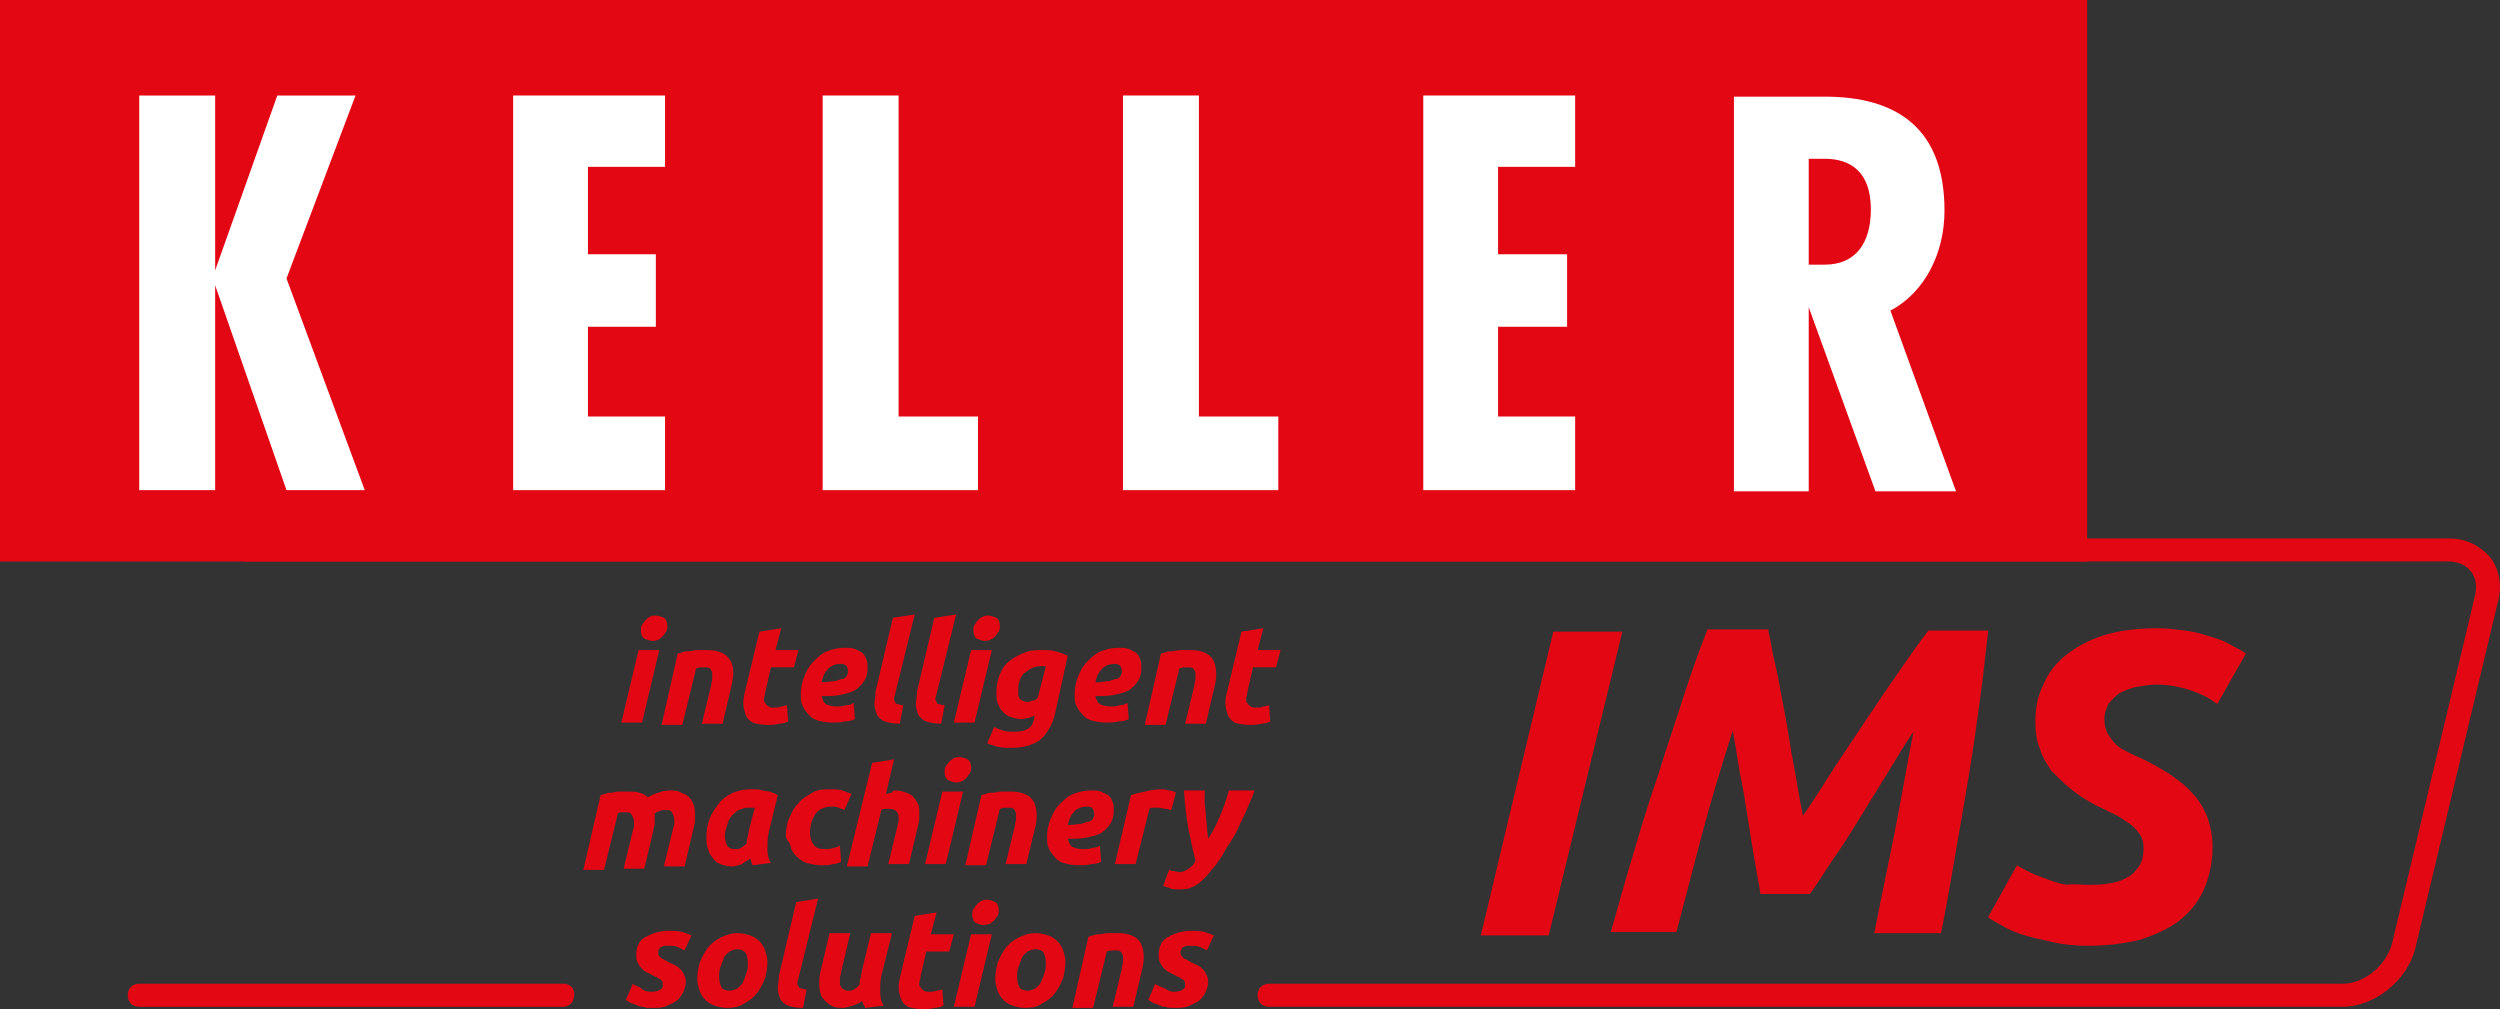
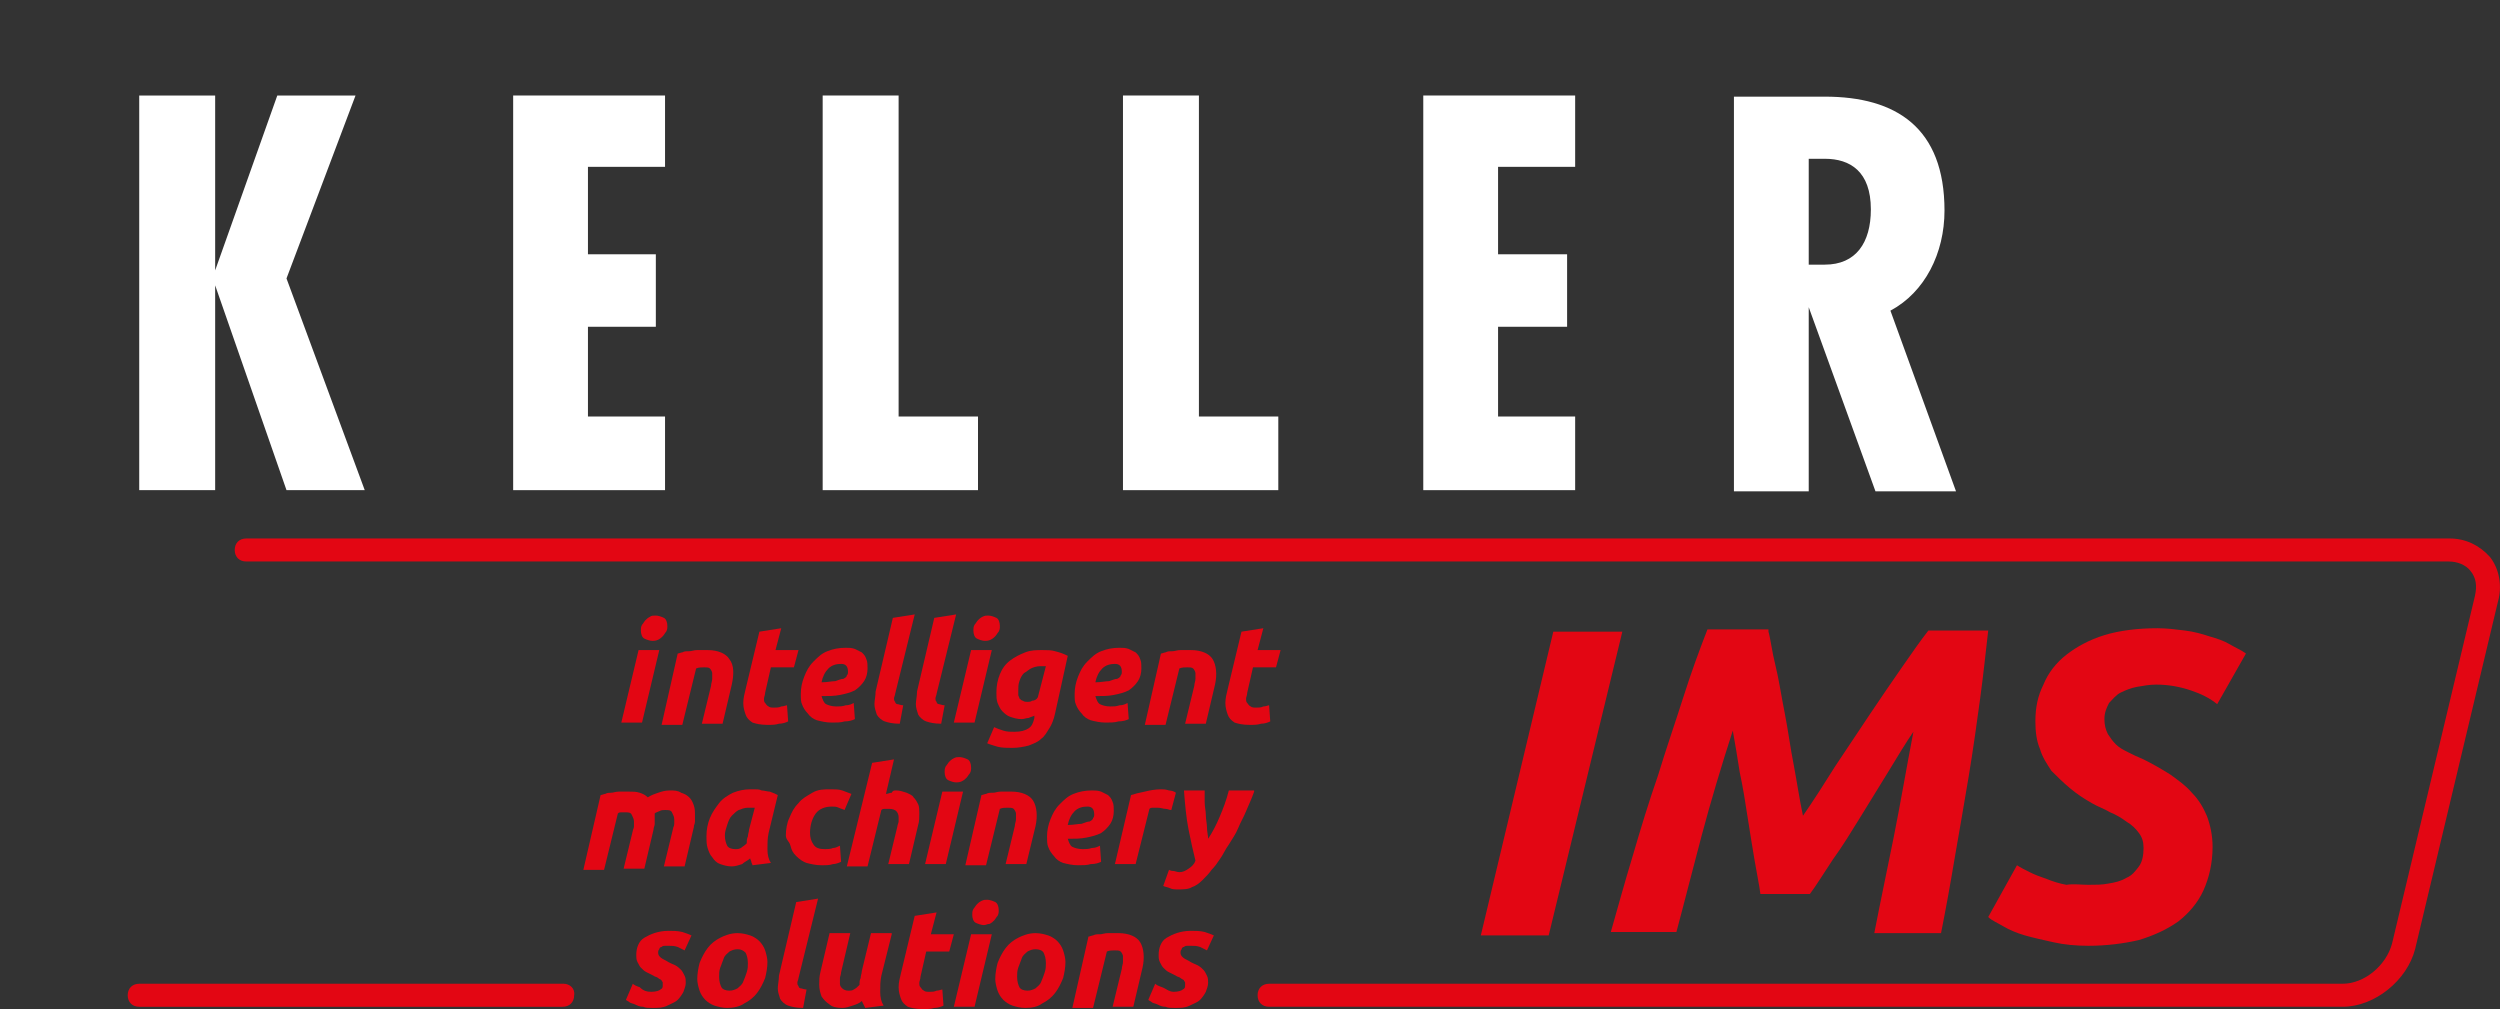
<svg xmlns="http://www.w3.org/2000/svg" version="1.1" baseProfile="tiny" id="Ebene_1" x="0px" y="0px" viewBox="0 0 217.28 87.7" xml:space="preserve">
  <rect x="0" y="0" width="217.28" height="87.7" fill="#333333" stroke="none" />
-   <rect fill="#E30613" width="181.4" height="48.8" />
  <polygon fill="#FFFFFF" points="44.6,8.3 44.6,42.6 57.8,42.6 57.8,36.2 51.1,36.2 51.1,28.4 57,28.4 57,22.1 51.1,22.1 51.1,14.5   57.8,14.5 57.8,8.3 " />
  <polygon fill="#FFFFFF" points="71.5,8.3 71.5,42.6 85,42.6 85,36.2 78.1,36.2 78.1,8.3 " />
  <polygon fill="#FFFFFF" points="97.6,8.3 97.6,42.6 111.1,42.6 111.1,36.2 104.2,36.2 104.2,8.3 " />
  <polygon fill="#FFFFFF" points="123.7,8.3 123.7,42.6 136.9,42.6 136.9,36.2 130.2,36.2 130.2,28.4 136.2,28.4 136.2,22.1   130.2,22.1 130.2,14.5 136.9,14.5 136.9,8.3 " />
  <polygon fill="#FFFFFF" points="12.1,8.3 12.1,42.6 18.7,42.6 18.7,24.8 24.9,42.6 31.7,42.6 24.9,24.2 30.9,8.3 24.1,8.3   18.7,23.5 18.7,8.3 " />
  <path fill="#FFFFFF" d="M164.3,27c3-1.6,4.7-5,4.7-8.7c0-7.2-4.2-9.9-10.4-9.9c-0.4,0-0.9,0-1.4,0h-6.5v34.3h6.5v-16l5.8,16h7  L164.3,27z M158.6,23h-1.4v-9.2h1.4c2.2,0,4,1.1,4,4.4C162.6,21.1,161.3,23,158.6,23" />
  <path fill="#E30613" d="M49,85.5H12.1c-0.6,0-1,0.4-1,1s0.4,1,1,1h36.8c0.6,0,1-0.4,1-1C50,85.9,49.5,85.5,49,85.5" />
  <path fill="#E30613" d="M203.6,87.5h-93.3c-0.6,0-1-0.4-1-1s0.4-1,1-1h93.3c1.9,0,3.8-1.6,4.3-3.5l7.2-30.2c0.2-0.9,0.1-1.6-0.4-2.2  c-0.4-0.5-1.1-0.8-1.9-0.8H21.4c-0.6,0-1-0.4-1-1s0.4-1,1-1h191.5c1.4,0,2.6,0.6,3.5,1.6c0.8,1,1.1,2.5,0.7,3.9l-7.2,30.2  C209.2,85.2,206.4,87.5,203.6,87.5" />
  <polygon fill="#E30613" points="135,54.9 141,54.9 134.6,81.3 128.7,81.3 " />
  <path fill="#E30613" d="M153.7,54.9c0.2,0.7,0.3,1.7,0.6,2.9s0.5,2.6,0.8,4.1s0.5,3.1,0.8,4.6c0.3,1.6,0.5,3,0.8,4.4  c0.9-1.3,1.8-2.7,2.8-4.3c1-1.5,2-3,3-4.5s1.9-2.8,2.8-4.1c0.9-1.3,1.6-2.3,2.3-3.2h5.2c-0.2,1.7-0.4,3.7-0.7,5.9  c-0.3,2.2-0.6,4.4-1,6.8s-0.8,4.7-1.2,7c-0.4,2.4-0.8,4.6-1.2,6.6h-5.8c0.5-2.6,1.1-5.4,1.7-8.4c0.6-3,1.1-6,1.7-9.1  c-0.7,1-1.4,2.2-2.2,3.5s-1.6,2.6-2.4,3.9c-0.8,1.3-1.6,2.6-2.4,3.7c-0.8,1.2-1.4,2.2-2,3H153c-0.1-0.8-0.3-1.7-0.5-2.9  c-0.2-1.2-0.4-2.4-0.6-3.7c-0.2-1.3-0.4-2.6-0.7-4c-0.2-1.3-0.4-2.5-0.6-3.6c-1,3.1-1.9,6.1-2.7,9.1s-1.5,5.8-2.2,8.4H140  c0.6-2.1,1.2-4.3,1.9-6.6c0.7-2.4,1.4-4.7,2.2-7c0.7-2.3,1.5-4.6,2.2-6.8c0.7-2.2,1.4-4.1,2.1-5.9h5.3V54.9z" />
  <path fill="#E30613" d="M181.5,76.9c0.6,0,1.2,0,1.7-0.1c0.6-0.1,1.1-0.2,1.6-0.5c0.5-0.2,0.8-0.6,1.1-1s0.4-1,0.4-1.6  c0-0.5-0.1-0.9-0.4-1.3c-0.3-0.4-0.6-0.7-1.1-1c-0.4-0.3-0.9-0.6-1.4-0.8c-0.5-0.3-1.1-0.5-1.6-0.8c-0.7-0.4-1.3-0.8-1.9-1.3  c-0.6-0.5-1.1-1-1.6-1.5c-0.4-0.6-0.8-1.2-1-1.9c-0.3-0.7-0.4-1.5-0.4-2.4c0-1.2,0.2-2.2,0.7-3.2c0.4-1,1.1-1.9,2-2.6s2-1.3,3.3-1.7  c1.3-0.4,2.9-0.6,4.6-0.6c0.8,0,1.6,0.1,2.4,0.2c0.8,0.1,1.5,0.3,2.1,0.5c0.7,0.2,1.3,0.4,1.8,0.7c0.5,0.3,1,0.5,1.4,0.8l-2.5,4.4  c-0.6-0.5-1.4-0.9-2.3-1.2c-0.9-0.3-1.9-0.5-3-0.5c-0.6,0-1.1,0.1-1.7,0.2c-0.5,0.1-1,0.3-1.4,0.5s-0.7,0.6-1,0.9  c-0.2,0.4-0.4,0.8-0.4,1.4c0,0.5,0.1,0.9,0.3,1.3c0.2,0.3,0.4,0.6,0.7,0.9s0.7,0.5,1.1,0.7c0.4,0.2,0.8,0.4,1.3,0.6  c0.8,0.4,1.5,0.8,2.3,1.3c0.7,0.5,1.4,1,1.9,1.6c0.6,0.6,1,1.3,1.3,2c0.3,0.8,0.5,1.7,0.5,2.7c0,1.4-0.3,2.7-0.8,3.8  c-0.5,1.1-1.3,2-2.2,2.7c-1,0.7-2.1,1.2-3.4,1.6c-1.3,0.3-2.8,0.5-4.4,0.5c-1.1,0-2.1-0.1-3-0.3c-0.9-0.2-1.8-0.4-2.5-0.6  s-1.4-0.5-1.9-0.8s-1-0.5-1.3-0.8l2.5-4.5c0.3,0.2,0.7,0.4,1.1,0.6c0.4,0.2,0.9,0.4,1.5,0.6c0.5,0.2,1.1,0.4,1.7,0.5  C180.2,76.8,180.9,76.9,181.5,76.9" />
  <path fill="#E30613" d="M55.8,62.8H54l1.5-6.3h1.8L55.8,62.8z M56.7,55.7c-0.2,0-0.5-0.1-0.7-0.2s-0.3-0.4-0.3-0.7  c0-0.2,0-0.3,0.1-0.5c0.1-0.1,0.2-0.3,0.3-0.4s0.2-0.2,0.4-0.3c0.1-0.1,0.3-0.1,0.5-0.1s0.5,0.1,0.7,0.2s0.3,0.4,0.3,0.7  c0,0.2,0,0.3-0.1,0.5c-0.1,0.1-0.2,0.3-0.3,0.4s-0.2,0.2-0.4,0.3C57,55.7,56.8,55.7,56.7,55.7" />
  <path fill="#E30613" d="M58.9,56.8c0.1,0,0.3-0.1,0.4-0.1c0.2-0.1,0.3-0.1,0.6-0.1c0.2,0,0.4-0.1,0.7-0.1c0.3,0,0.5,0,0.9,0  c0.9,0,1.6,0.3,1.9,0.8c0.4,0.5,0.4,1.3,0.2,2.2l-0.8,3.4H61l0.8-3.3c0-0.2,0.1-0.4,0.1-0.6s0-0.4,0-0.5s-0.1-0.3-0.2-0.4  S61.4,58,61.2,58s-0.5,0-0.7,0.1L59.3,63h-1.8L58.9,56.8z" />
  <path fill="#E30613" d="M66,54.9l1.9-0.3l-0.5,1.9h2L69,58h-2l-0.5,2.2c0,0.2-0.1,0.4-0.1,0.5c0,0.2,0,0.3,0.1,0.4s0.1,0.2,0.3,0.3  c0.1,0.1,0.3,0.1,0.5,0.1s0.4,0,0.6-0.1c0.2,0,0.4-0.1,0.5-0.1l0.1,1.4c-0.2,0.1-0.5,0.2-0.8,0.2c-0.3,0.1-0.6,0.1-1,0.1  c-0.6,0-1-0.1-1.3-0.2c-0.3-0.2-0.5-0.4-0.6-0.7c-0.1-0.3-0.2-0.6-0.2-1s0.1-0.8,0.2-1.2L66,54.9z" />
  <path fill="#E30613" d="M69.6,60.3c0-0.5,0.1-1,0.3-1.5s0.4-0.9,0.8-1.3s0.7-0.7,1.2-0.9c0.5-0.2,1-0.3,1.6-0.3c0.3,0,0.5,0,0.8,0.1  c0.2,0.1,0.4,0.2,0.6,0.3c0.2,0.2,0.3,0.3,0.4,0.6c0.1,0.2,0.1,0.5,0.1,0.8c0,0.4-0.1,0.8-0.3,1.1c-0.2,0.3-0.5,0.6-0.8,0.8  c-0.4,0.2-0.8,0.3-1.3,0.4s-1,0.1-1.6,0.1c0.1,0.3,0.2,0.6,0.4,0.7s0.5,0.2,0.9,0.2c0.3,0,0.5,0,0.8-0.1c0.3,0,0.5-0.1,0.7-0.2  l0.1,1.4c-0.2,0.1-0.5,0.2-0.9,0.2c-0.3,0.1-0.7,0.1-1.1,0.1c-0.5,0-0.9-0.1-1.3-0.2c-0.3-0.1-0.6-0.3-0.8-0.6  c-0.2-0.2-0.4-0.5-0.5-0.8C69.6,61,69.6,60.7,69.6,60.3 M73.1,57.7c-0.4,0-0.8,0.1-1.1,0.4s-0.5,0.7-0.6,1.2c0.5,0,0.9-0.1,1.2-0.1  c0.3-0.1,0.5-0.2,0.7-0.2c0.2-0.1,0.3-0.2,0.3-0.3c0.1-0.1,0.1-0.2,0.1-0.3C73.7,57.9,73.5,57.7,73.1,57.7" />
  <path fill="#E30613" d="M78.2,62.9c-0.6,0-1-0.1-1.3-0.2s-0.6-0.4-0.7-0.6c-0.1-0.3-0.2-0.6-0.2-0.9s0.1-0.7,0.1-1.1l1.5-6.4  l1.9-0.3l-1.7,6.9c0,0.1-0.1,0.3-0.1,0.4s0,0.2,0.1,0.3c0,0.1,0.1,0.2,0.2,0.2s0.3,0.1,0.5,0.1L78.2,62.9z" />
  <path fill="#E30613" d="M81.8,62.9c-0.6,0-1-0.1-1.3-0.2s-0.6-0.4-0.7-0.6c-0.1-0.3-0.2-0.6-0.2-0.9s0.1-0.7,0.1-1.1l1.5-6.4  l1.9-0.3l-1.7,6.9c0,0.1-0.1,0.3-0.1,0.4s0,0.2,0.1,0.3c0,0.1,0.1,0.2,0.2,0.2s0.3,0.1,0.5,0.1L81.8,62.9z" />
  <path fill="#E30613" d="M84.7,62.8h-1.8l1.5-6.3h1.8L84.7,62.8z M85.6,55.7c-0.2,0-0.5-0.1-0.7-0.2s-0.3-0.4-0.3-0.7  c0-0.2,0-0.3,0.1-0.5c0.1-0.1,0.2-0.3,0.3-0.4s0.2-0.2,0.4-0.3s0.3-0.1,0.5-0.1s0.5,0.1,0.7,0.2s0.3,0.4,0.3,0.7  c0,0.2,0,0.3-0.1,0.5c-0.1,0.1-0.2,0.3-0.3,0.4s-0.2,0.2-0.4,0.3C85.9,55.7,85.7,55.7,85.6,55.7" />
  <path fill="#E30613" d="M91.7,62c-0.1,0.5-0.3,1-0.5,1.3s-0.4,0.7-0.7,0.9c-0.3,0.3-0.6,0.4-1.1,0.6C89,64.9,88.5,65,88,65  s-0.9,0-1.3-0.1c-0.3-0.1-0.7-0.2-0.9-0.3l0.6-1.4c0.2,0.1,0.5,0.2,0.8,0.3c0.3,0.1,0.6,0.1,1,0.1c0.5,0,0.9-0.1,1.2-0.3  c0.3-0.2,0.4-0.5,0.5-0.9v-0.2c-0.2,0.1-0.3,0.1-0.5,0.2c-0.2,0-0.4,0.1-0.6,0.1c-0.4,0-0.7-0.1-1-0.2s-0.5-0.3-0.7-0.5  s-0.3-0.5-0.4-0.7c-0.1-0.3-0.1-0.6-0.1-0.9c0-0.6,0.1-1.1,0.3-1.6s0.5-0.9,0.9-1.2c0.4-0.3,0.8-0.5,1.3-0.7s1-0.2,1.5-0.2  c0.4,0,0.8,0,1.1,0.1c0.4,0.1,0.7,0.2,1.1,0.4L91.7,62z M90.9,57.9c-0.1,0-0.3,0-0.5,0c-0.3,0-0.6,0.1-0.8,0.2s-0.4,0.3-0.6,0.4  c-0.2,0.2-0.3,0.4-0.4,0.7c-0.1,0.3-0.1,0.5-0.1,0.8c0,0.1,0,0.3,0,0.4s0.1,0.2,0.1,0.3c0.1,0.1,0.2,0.2,0.3,0.2  C89,61,89.2,61,89.3,61c0.1,0,0.3,0,0.4-0.1c0.2,0,0.4-0.1,0.5-0.3L90.9,57.9z" />
  <path fill="#E30613" d="M93.4,60.3c0-0.5,0.1-1,0.3-1.5s0.4-0.9,0.8-1.3s0.7-0.7,1.2-0.9c0.5-0.2,1-0.3,1.6-0.3c0.3,0,0.5,0,0.8,0.1  c0.2,0.1,0.4,0.2,0.6,0.3c0.2,0.2,0.3,0.3,0.4,0.6c0.1,0.2,0.1,0.5,0.1,0.8c0,0.4-0.1,0.8-0.3,1.1c-0.2,0.3-0.5,0.6-0.8,0.8  c-0.4,0.2-0.8,0.3-1.3,0.4s-1,0.1-1.6,0.1c0.1,0.3,0.2,0.6,0.4,0.7s0.5,0.2,0.9,0.2c0.3,0,0.5,0,0.8-0.1c0.3,0,0.5-0.1,0.7-0.2  l0.1,1.4c-0.2,0.1-0.5,0.2-0.9,0.2c-0.3,0.1-0.7,0.1-1.1,0.1c-0.5,0-0.9-0.1-1.3-0.2c-0.3-0.1-0.6-0.3-0.8-0.6  c-0.2-0.2-0.4-0.5-0.5-0.8C93.4,61,93.4,60.7,93.4,60.3 M96.9,57.7c-0.4,0-0.8,0.1-1.1,0.4s-0.5,0.7-0.6,1.2c0.5,0,0.9-0.1,1.2-0.1  c0.3-0.1,0.5-0.2,0.7-0.2c0.2-0.1,0.3-0.2,0.3-0.3c0.1-0.1,0.1-0.2,0.1-0.3C97.5,57.9,97.3,57.7,96.9,57.7" />
  <path fill="#E30613" d="M100.9,56.8c0.1,0,0.3-0.1,0.4-0.1c0.2-0.1,0.3-0.1,0.6-0.1c0.2,0,0.4-0.1,0.7-0.1s0.5,0,0.9,0  c0.9,0,1.6,0.3,1.9,0.8s0.4,1.3,0.2,2.2l-0.8,3.4H103l0.8-3.3c0-0.2,0.1-0.4,0.1-0.6s0-0.4,0-0.5s-0.1-0.3-0.2-0.4  c-0.1-0.1-0.3-0.1-0.5-0.1s-0.5,0-0.7,0.1l-1.2,4.9h-1.8L100.9,56.8z" />
  <path fill="#E30613" d="M107.9,54.9l1.9-0.3l-0.5,1.9h2l-0.4,1.5h-2l-0.5,2.2c0,0.2-0.1,0.4-0.1,0.5c0,0.2,0,0.3,0.1,0.4  s0.1,0.2,0.3,0.3c0.1,0.1,0.3,0.1,0.5,0.1s0.4,0,0.6-0.1c0.2,0,0.4-0.1,0.5-0.1l0.1,1.4c-0.2,0.1-0.5,0.2-0.8,0.2  c-0.3,0.1-0.6,0.1-1,0.1c-0.6,0-1-0.1-1.3-0.2c-0.3-0.2-0.5-0.4-0.6-0.7c-0.1-0.3-0.2-0.6-0.2-1s0.1-0.8,0.2-1.2L107.9,54.9z" />
  <path fill="#E30613" d="M52.2,69.1c0.1,0,0.3-0.1,0.4-0.1c0.2-0.1,0.3-0.1,0.5-0.1s0.4-0.1,0.7-0.1c0.2,0,0.5,0,0.8,0  c0.4,0,0.7,0,1,0.1s0.5,0.2,0.7,0.4c0.3-0.2,0.6-0.3,0.9-0.4s0.6-0.2,1-0.2s0.7,0,1,0.2c0.3,0.1,0.5,0.2,0.7,0.4  c0.2,0.2,0.3,0.4,0.4,0.7c0.1,0.3,0.1,0.5,0.1,0.9c0,0.1,0,0.3,0,0.5s-0.1,0.3-0.1,0.5l-0.8,3.4h-1.8l0.8-3.3c0-0.1,0.1-0.2,0.1-0.4  c0-0.1,0-0.3,0-0.4c0-0.2-0.1-0.4-0.2-0.6s-0.3-0.2-0.6-0.2c-0.2,0-0.3,0-0.5,0.1s-0.3,0.1-0.4,0.2c0,0.1,0,0.1,0,0.2v0.2  c0,0.1,0,0.3,0,0.5s-0.1,0.3-0.1,0.5L56,75.5h-1.8l0.8-3.3c0-0.1,0.1-0.2,0.1-0.4c0-0.1,0-0.3,0-0.4c0-0.2-0.1-0.4-0.2-0.6  s-0.3-0.2-0.6-0.2c-0.1,0-0.2,0-0.3,0c-0.1,0-0.2,0-0.3,0.1l-1.2,4.9h-1.8L52.2,69.1z" />
  <path fill="#E30613" d="M66.8,72.4c-0.1,0.5-0.1,0.9-0.1,1.4s0.1,0.9,0.3,1.2l-1.6,0.2c0-0.1-0.1-0.2-0.1-0.3c0-0.1-0.1-0.2-0.1-0.3  c-0.2,0.2-0.5,0.3-0.7,0.5c-0.3,0.1-0.6,0.2-0.9,0.2c-0.4,0-0.7-0.1-1-0.2s-0.5-0.3-0.7-0.6c-0.2-0.2-0.3-0.5-0.4-0.8  s-0.1-0.7-0.1-1c0-0.6,0.1-1.1,0.3-1.6c0.2-0.5,0.5-0.9,0.8-1.3s0.8-0.7,1.2-0.9c0.5-0.2,1-0.3,1.5-0.3c0.1,0,0.2,0,0.4,0  s0.4,0,0.6,0.1c0.2,0,0.5,0.1,0.7,0.1c0.3,0.1,0.5,0.2,0.7,0.3L66.8,72.4z M65.6,70.2c-0.1,0-0.2,0-0.3,0s-0.2,0-0.3,0  c-0.3,0-0.5,0.1-0.8,0.2c-0.2,0.1-0.4,0.3-0.6,0.5s-0.3,0.5-0.4,0.8S63,72.3,63,72.6c0,0.4,0.1,0.7,0.2,0.9c0.1,0.2,0.4,0.3,0.7,0.3  c0.2,0,0.3,0,0.5-0.1c0.1-0.1,0.3-0.2,0.5-0.4c0-0.2,0-0.4,0.1-0.6c0-0.2,0.1-0.4,0.1-0.6L65.6,70.2z" />
  <path fill="#E30613" d="M68.3,72.6c0-0.5,0.1-1.1,0.3-1.5c0.2-0.5,0.4-0.9,0.8-1.3c0.3-0.4,0.7-0.6,1.2-0.9s1-0.3,1.6-0.3  c0.4,0,0.7,0,1,0.1s0.5,0.2,0.8,0.3l-0.6,1.4c-0.2-0.1-0.3-0.1-0.5-0.2s-0.4-0.1-0.6-0.1c-0.6,0-1.1,0.2-1.4,0.6  c-0.3,0.4-0.5,1-0.5,1.7c0,0.4,0.1,0.7,0.3,1s0.5,0.4,1,0.4c0.2,0,0.5,0,0.7-0.1c0.2,0,0.4-0.1,0.6-0.2l0.1,1.4  c-0.2,0.1-0.5,0.2-0.7,0.2c-0.3,0.1-0.6,0.1-1,0.1c-0.5,0-0.9-0.1-1.3-0.2c-0.3-0.1-0.6-0.3-0.9-0.6s-0.4-0.5-0.5-0.9  S68.3,73,68.3,72.6" />
  <path fill="#E30613" d="M77.9,68.7c0.3,0,0.6,0.1,0.9,0.2c0.2,0.1,0.5,0.2,0.6,0.4c0.2,0.2,0.3,0.4,0.4,0.6c0.1,0.2,0.1,0.5,0.1,0.8  s0,0.7-0.1,1L79,75.1h-1.8l0.8-3.3c0-0.1,0.1-0.3,0.1-0.4s0-0.3,0-0.4c0-0.2-0.1-0.4-0.2-0.5c-0.1-0.1-0.3-0.2-0.6-0.2  c-0.1,0-0.3,0-0.4,0c-0.1,0-0.2,0-0.3,0.1l-1.2,4.9h-1.8l2.2-9l1.9-0.3L77,69c0.2,0,0.3-0.1,0.5-0.1C77.6,68.7,77.7,68.7,77.9,68.7" />
  <path fill="#E30613" d="M82.2,75.1h-1.8l1.5-6.3h1.8L82.2,75.1z M83.1,68c-0.2,0-0.5-0.1-0.7-0.2s-0.3-0.4-0.3-0.7  c0-0.2,0-0.3,0.1-0.5c0.1-0.1,0.2-0.3,0.3-0.4s0.2-0.2,0.4-0.3s0.3-0.1,0.5-0.1s0.5,0.1,0.7,0.2s0.3,0.4,0.3,0.7  c0,0.2,0,0.3-0.1,0.5c-0.1,0.1-0.2,0.3-0.3,0.4s-0.2,0.2-0.4,0.3C83.4,68,83.2,68,83.1,68" />
  <path fill="#E30613" d="M85.3,69.1c0.1,0,0.3-0.1,0.4-0.1c0.2-0.1,0.3-0.1,0.6-0.1c0.2,0,0.4-0.1,0.7-0.1s0.5,0,0.9,0  c0.9,0,1.6,0.3,1.9,0.8s0.4,1.3,0.2,2.2l-0.8,3.3h-1.8l0.8-3.3c0-0.2,0.1-0.4,0.1-0.6s0-0.4,0-0.5s-0.1-0.3-0.2-0.4  c-0.1-0.1-0.3-0.1-0.5-0.1s-0.5,0-0.7,0.1l-1.2,4.9h-1.8L85.3,69.1z" />
  <path fill="#E30613" d="M91,72.7c0-0.5,0.1-1,0.3-1.5s0.4-0.9,0.8-1.3s0.7-0.7,1.2-0.9c0.5-0.2,1-0.3,1.6-0.3c0.3,0,0.5,0,0.8,0.1  c0.2,0.1,0.4,0.2,0.6,0.3c0.2,0.2,0.3,0.3,0.4,0.6c0.1,0.2,0.1,0.5,0.1,0.8c0,0.4-0.1,0.8-0.3,1.1c-0.2,0.3-0.5,0.6-0.8,0.8  c-0.4,0.2-0.8,0.3-1.3,0.4s-1,0.1-1.6,0.1c0.1,0.3,0.2,0.6,0.4,0.7s0.5,0.2,0.9,0.2c0.3,0,0.5,0,0.8-0.1c0.3,0,0.5-0.1,0.7-0.2  l0.1,1.4c-0.2,0.1-0.5,0.2-0.9,0.2c-0.3,0.1-0.7,0.1-1.1,0.1c-0.5,0-0.9-0.1-1.3-0.2c-0.3-0.1-0.6-0.3-0.8-0.6  c-0.2-0.2-0.4-0.5-0.5-0.8C91,73.4,91,73,91,72.7 M94.5,70.1c-0.4,0-0.8,0.1-1.1,0.4s-0.5,0.7-0.6,1.2c0.5,0,0.9-0.1,1.2-0.1  c0.3-0.1,0.5-0.2,0.7-0.2c0.2-0.1,0.3-0.2,0.3-0.3c0.1-0.1,0.1-0.2,0.1-0.3C95.1,70.3,94.9,70.1,94.5,70.1" />
  <path fill="#E30613" d="M101.8,70.4c-0.2,0-0.3-0.1-0.5-0.1s-0.4-0.1-0.7-0.1c-0.1,0-0.2,0-0.4,0c-0.1,0-0.2,0-0.3,0.1l-1.2,4.8  h-1.8l1.4-6c0.3-0.1,0.7-0.2,1.2-0.3c0.4-0.1,0.9-0.2,1.4-0.2c0.2,0,0.4,0,0.7,0.1c0.2,0,0.5,0.1,0.6,0.2L101.8,70.4z" />
  <path fill="#E30613" d="M109,68.8c-0.2,0.6-0.5,1.2-0.7,1.7s-0.5,1-0.7,1.5s-0.5,0.9-0.8,1.4c-0.3,0.4-0.5,0.9-0.8,1.3  c-0.2,0.3-0.4,0.6-0.7,0.9c-0.2,0.3-0.5,0.6-0.8,0.9s-0.6,0.5-0.9,0.6c-0.3,0.2-0.8,0.2-1.2,0.2c-0.3,0-0.5,0-0.7-0.1  s-0.4-0.1-0.6-0.2l0.5-1.4c0.2,0.1,0.3,0.1,0.4,0.1c0.1,0,0.3,0.1,0.5,0.1c0.3,0,0.5-0.1,0.8-0.3c0.3-0.2,0.5-0.4,0.6-0.7  c-0.2-0.8-0.4-1.7-0.6-2.7c-0.2-1-0.3-2.1-0.4-3.4h1.8c0,0.3,0,0.7,0,1c0,0.4,0.1,0.8,0.1,1.1c0,0.4,0.1,0.8,0.1,1.1  c0,0.4,0.1,0.7,0.1,1c0.4-0.6,0.7-1.2,1-1.9c0.3-0.7,0.6-1.5,0.8-2.3h2.2V68.8z" />
  <path fill="#E30613" d="M56.6,86.2c0.4,0,0.7-0.1,0.8-0.2c0.2-0.1,0.2-0.2,0.2-0.4c0-0.1,0-0.2,0-0.2c0-0.1-0.1-0.1-0.1-0.2  c-0.1-0.1-0.2-0.1-0.3-0.2c-0.1-0.1-0.3-0.1-0.4-0.2c-0.2-0.1-0.4-0.2-0.6-0.3c-0.2-0.1-0.3-0.2-0.5-0.4c-0.1-0.1-0.2-0.3-0.3-0.5  c-0.1-0.2-0.1-0.4-0.1-0.6c0-0.6,0.2-1.2,0.7-1.5s1.2-0.6,2.1-0.6c0.4,0,0.8,0,1.2,0.1c0.3,0.1,0.6,0.2,0.8,0.3l-0.6,1.3  c-0.2-0.1-0.4-0.2-0.6-0.3c-0.3-0.1-0.5-0.1-0.8-0.1c-0.1,0-0.2,0-0.3,0c-0.1,0-0.2,0-0.3,0.1c-0.1,0-0.2,0.1-0.2,0.2  c-0.1,0.1-0.1,0.2-0.1,0.3c0,0.2,0.1,0.3,0.2,0.4s0.3,0.2,0.5,0.3c0.3,0.2,0.6,0.3,0.8,0.4c0.2,0.1,0.4,0.3,0.5,0.4s0.2,0.3,0.3,0.5  c0.1,0.2,0.1,0.4,0.1,0.6c0,0.3-0.1,0.5-0.2,0.8c-0.1,0.2-0.3,0.5-0.5,0.7s-0.5,0.3-0.9,0.5s-0.8,0.2-1.3,0.2c-0.3,0-0.6,0-0.8-0.1  c-0.3,0-0.5-0.1-0.7-0.2s-0.4-0.1-0.5-0.2s-0.2-0.1-0.3-0.2l0.6-1.4c0.1,0.1,0.3,0.2,0.6,0.3C55.9,86.1,56.2,86.2,56.6,86.2" />
  <path fill="#E30613" d="M63.2,87.6c-0.4,0-0.8-0.1-1.1-0.2c-0.3-0.1-0.6-0.3-0.8-0.5c-0.2-0.2-0.4-0.5-0.5-0.8s-0.2-0.7-0.2-1  c0-0.5,0.1-1,0.2-1.4c0.2-0.5,0.4-0.9,0.7-1.3c0.3-0.4,0.7-0.7,1.1-0.9c0.4-0.2,0.9-0.4,1.5-0.4c0.4,0,0.8,0.1,1.1,0.2  s0.6,0.3,0.8,0.5s0.4,0.5,0.5,0.8s0.2,0.7,0.2,1c0,0.5-0.1,1-0.2,1.4c-0.2,0.5-0.4,0.9-0.7,1.3s-0.7,0.7-1.1,0.9  C64.3,87.5,63.7,87.6,63.2,87.6 M64.1,82.5c-0.3,0-0.5,0.1-0.7,0.2c-0.2,0.2-0.4,0.3-0.5,0.6s-0.2,0.5-0.3,0.8  c-0.1,0.3-0.1,0.5-0.1,0.8c0,0.4,0.1,0.7,0.2,0.9c0.1,0.2,0.4,0.3,0.7,0.3c0.3,0,0.5-0.1,0.7-0.2c0.2-0.2,0.4-0.3,0.5-0.6  c0.1-0.2,0.2-0.5,0.3-0.8S65,84,65,83.7c0-0.4-0.1-0.7-0.2-0.9C64.6,82.6,64.4,82.5,64.1,82.5" />
  <path fill="#E30613" d="M69.8,87.6c-0.6,0-1-0.1-1.3-0.2s-0.6-0.4-0.7-0.6c-0.1-0.3-0.2-0.6-0.2-0.9s0.1-0.7,0.1-1.1l1.5-6.4  l1.9-0.3L69.4,85c0,0.1-0.1,0.3-0.1,0.4s0,0.2,0.1,0.3c0,0.1,0.1,0.2,0.2,0.2s0.3,0.1,0.5,0.1L69.8,87.6z" />
  <path fill="#E30613" d="M77.5,81.2l-0.9,3.6c-0.1,0.5-0.1,0.9-0.1,1.4s0.1,0.9,0.3,1.2l-1.6,0.2c-0.1-0.2-0.2-0.4-0.3-0.6  c-0.2,0.2-0.5,0.3-0.8,0.4s-0.6,0.2-0.9,0.2c-0.5,0-0.9-0.1-1.1-0.3c-0.3-0.2-0.5-0.4-0.7-0.7c-0.1-0.3-0.2-0.6-0.2-1s0-0.7,0.1-1.1  l0.8-3.4h1.8l-0.8,3.4c0,0.2-0.1,0.4-0.1,0.5c0,0.2,0,0.4,0,0.5c0,0.2,0.1,0.3,0.2,0.4c0.1,0.1,0.3,0.2,0.5,0.2s0.4,0,0.5-0.1  c0.2-0.1,0.3-0.2,0.5-0.4c0-0.2,0-0.4,0.1-0.6c0-0.2,0.1-0.4,0.1-0.6l0.8-3.3h1.8V81.2z" />
  <path fill="#E30613" d="M79.5,79.6l1.9-0.3l-0.5,1.9h2l-0.4,1.5h-2L80,84.9c0,0.2-0.1,0.4-0.1,0.5c0,0.2,0,0.3,0.1,0.4  s0.1,0.2,0.3,0.3c0.1,0.1,0.3,0.1,0.5,0.1s0.4,0,0.6-0.1c0.2,0,0.4-0.1,0.5-0.1l0.1,1.4c-0.2,0.1-0.5,0.2-0.8,0.2  c-0.3,0.1-0.6,0.1-1,0.1c-0.6,0-1-0.1-1.3-0.2c-0.3-0.2-0.5-0.4-0.6-0.7c-0.1-0.3-0.2-0.6-0.2-1s0.1-0.8,0.2-1.2L79.5,79.6z" />
  <path fill="#E30613" d="M84.7,87.5h-1.8l1.5-6.3h1.8L84.7,87.5z M85.5,80.4c-0.2,0-0.5-0.1-0.7-0.2s-0.3-0.4-0.3-0.7  c0-0.2,0-0.3,0.1-0.5c0.1-0.1,0.2-0.3,0.3-0.4s0.2-0.2,0.4-0.3s0.3-0.1,0.5-0.1s0.5,0.1,0.7,0.2s0.3,0.4,0.3,0.7  c0,0.2,0,0.3-0.1,0.5c-0.1,0.1-0.2,0.3-0.3,0.4s-0.2,0.2-0.4,0.3C85.8,80.3,85.7,80.4,85.5,80.4" />
  <path fill="#E30613" d="M89.1,87.6c-0.4,0-0.8-0.1-1.1-0.2s-0.6-0.3-0.8-0.5s-0.4-0.5-0.5-0.8s-0.2-0.7-0.2-1c0-0.5,0.1-1,0.2-1.4  c0.2-0.5,0.4-0.9,0.7-1.3s0.7-0.7,1.1-0.9c0.4-0.2,0.9-0.4,1.5-0.4c0.4,0,0.8,0.1,1.1,0.2s0.6,0.3,0.8,0.5s0.4,0.5,0.5,0.8  s0.2,0.7,0.2,1c0,0.5-0.1,1-0.2,1.4c-0.2,0.5-0.4,0.9-0.7,1.3S91,87,90.6,87.2C90.2,87.5,89.7,87.6,89.1,87.6 M90,82.5  c-0.3,0-0.5,0.1-0.7,0.2c-0.2,0.2-0.4,0.3-0.5,0.6s-0.2,0.5-0.3,0.8s-0.1,0.5-0.1,0.8c0,0.4,0.1,0.7,0.2,0.9  c0.1,0.2,0.4,0.3,0.7,0.3s0.5-0.1,0.7-0.2c0.2-0.2,0.4-0.3,0.5-0.6c0.1-0.2,0.2-0.5,0.3-0.8s0.1-0.5,0.1-0.8c0-0.4-0.1-0.7-0.2-0.9  C90.6,82.6,90.3,82.5,90,82.5" />
  <path fill="#E30613" d="M94.6,81.4c0.1,0,0.3-0.1,0.4-0.1c0.2-0.1,0.3-0.1,0.6-0.1c0.2,0,0.4-0.1,0.7-0.1s0.5,0,0.9,0  c0.9,0,1.6,0.3,1.9,0.8s0.4,1.3,0.2,2.2l-0.8,3.4h-1.8l0.8-3.3c0-0.2,0.1-0.4,0.1-0.6s0-0.4,0-0.5s-0.1-0.3-0.2-0.4  c-0.1-0.1-0.3-0.1-0.5-0.1s-0.5,0-0.7,0.1L95,87.6h-1.8L94.6,81.4z" />
  <path fill="#E30613" d="M102,86.2c0.4,0,0.7-0.1,0.8-0.2c0.2-0.1,0.2-0.2,0.2-0.4c0-0.1,0-0.2,0-0.2c0-0.1-0.1-0.1-0.1-0.2  c-0.1-0.1-0.2-0.1-0.3-0.2s-0.3-0.1-0.4-0.2c-0.2-0.1-0.4-0.2-0.6-0.3c-0.2-0.1-0.3-0.2-0.5-0.4c-0.1-0.1-0.2-0.3-0.3-0.5  s-0.1-0.4-0.1-0.6c0-0.6,0.2-1.2,0.7-1.5s1.2-0.6,2.1-0.6c0.4,0,0.8,0,1.2,0.1c0.3,0.1,0.6,0.2,0.8,0.3l-0.6,1.3  c-0.2-0.1-0.4-0.2-0.6-0.3c-0.3-0.1-0.5-0.1-0.8-0.1c-0.1,0-0.2,0-0.3,0s-0.2,0-0.3,0.1c-0.1,0-0.2,0.1-0.2,0.2  c-0.1,0.1-0.1,0.2-0.1,0.3c0,0.2,0.1,0.3,0.2,0.4c0.1,0.1,0.3,0.2,0.5,0.3c0.3,0.2,0.6,0.3,0.8,0.4s0.4,0.3,0.5,0.4s0.2,0.3,0.3,0.5  s0.1,0.4,0.1,0.6c0,0.3-0.1,0.5-0.2,0.8c-0.1,0.2-0.3,0.5-0.5,0.7s-0.5,0.3-0.9,0.5s-0.8,0.2-1.3,0.2c-0.3,0-0.6,0-0.8-0.1  c-0.3,0-0.5-0.1-0.7-0.2s-0.4-0.1-0.5-0.2s-0.2-0.1-0.3-0.2l0.6-1.4c0.1,0.1,0.3,0.2,0.6,0.3S101.6,86.2,102,86.2" />
</svg>